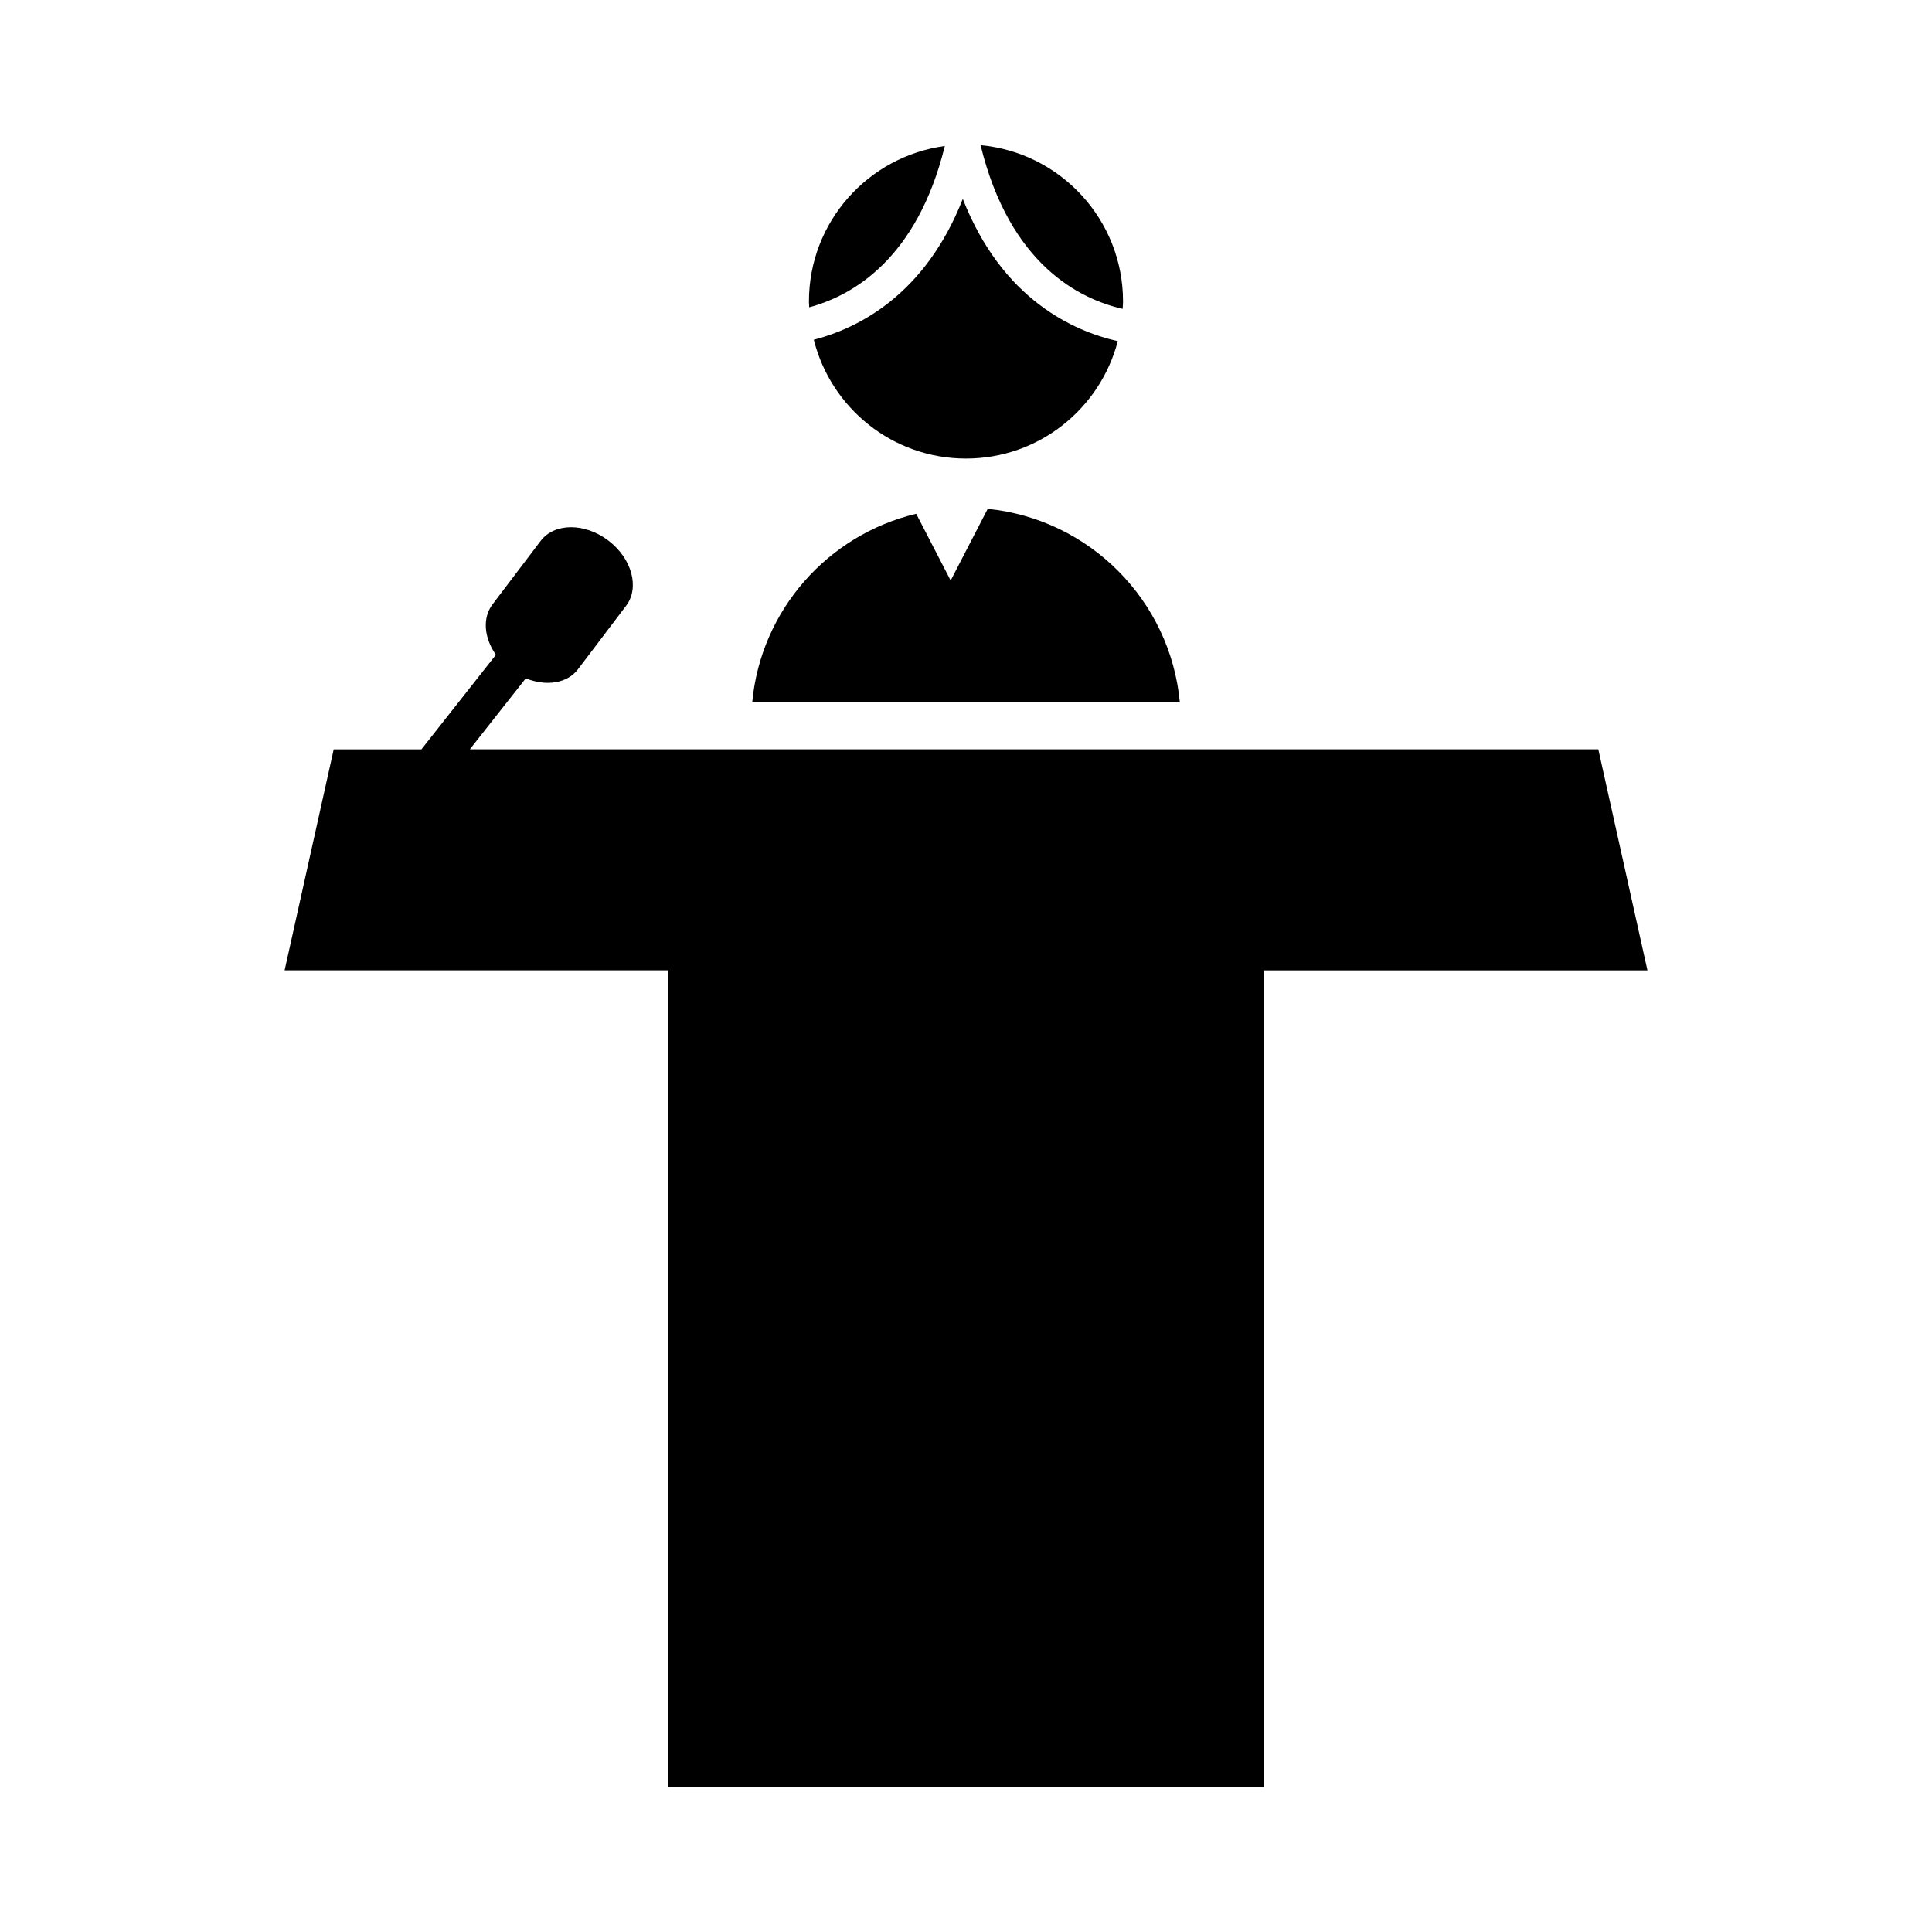
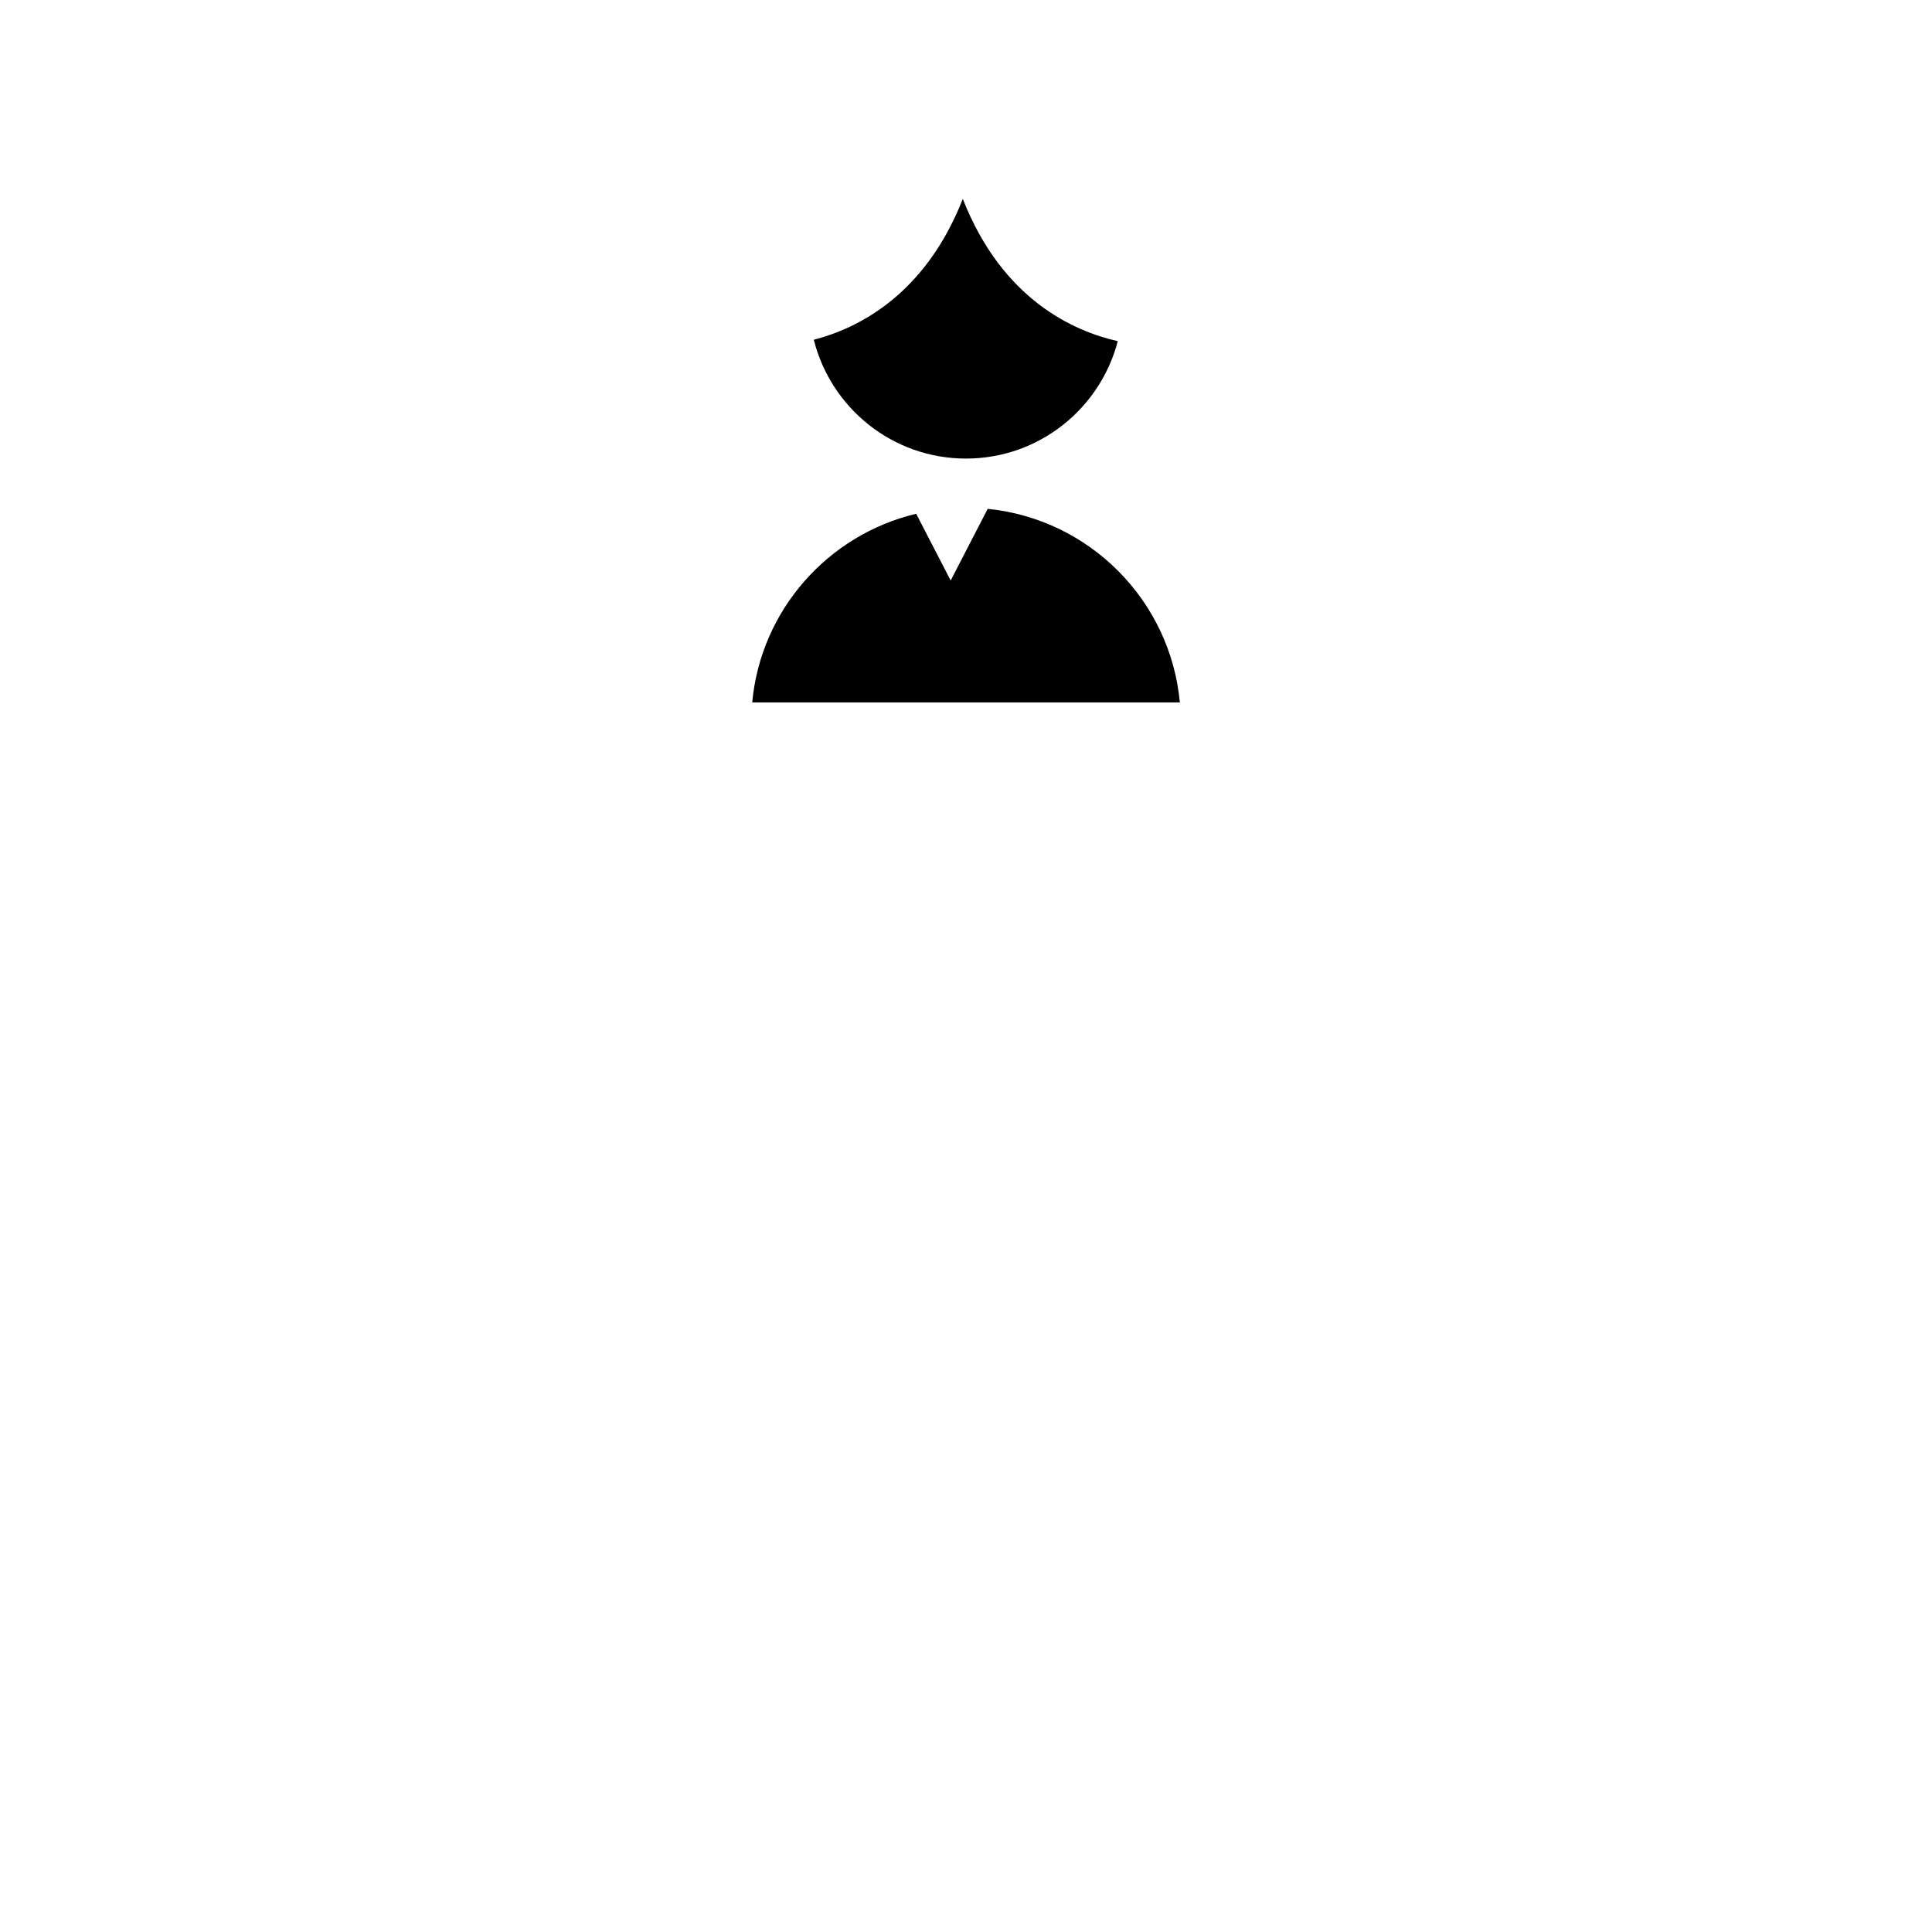
<svg xmlns="http://www.w3.org/2000/svg" fill="#000000" width="800px" height="800px" version="1.1" viewBox="144 144 512 512">
  <g>
-     <path d="m567.57 342.58h-299.06l14.828-18.816c5.332 2.176 10.953 1.395 13.84-2.414l12.746-16.816c3.648-4.816 1.531-12.559-4.731-17.301-6.262-4.742-14.281-4.684-17.93 0.125l-12.746 16.816c-2.75 3.633-2.211 8.934 0.906 13.355l-19.738 25.055h-23.25l-13.012 58.566h101.68v216.38h157.81l-0.004-216.37h101.68z" />
-     <path d="m441.51 225.85c0.035-0.648 0.105-1.289 0.105-1.953 0-21.68-16.582-39.473-37.75-41.422 7.723 31.711 26.332 40.82 37.645 43.375z" />
-     <path d="m394.39 182.69c-20.332 2.754-36.012 20.121-36.012 41.203 0 0.523 0.055 1.023 0.07 1.547 11.371-3.055 28.555-12.707 35.941-42.75z" />
    <path d="m399.15 196.71c-10.016 25.527-27.816 34.316-39.484 37.328 4.535 18.07 20.844 31.488 40.324 31.488 19.352 0 35.562-13.227 40.234-31.117-11.613-2.609-30.602-10.977-41.074-37.699z" />
    <path d="m405.75 278.85-9.812 18.992-9.141-17.688c-23.383 5.566-41.188 25.508-43.453 50h113.33c-2.512-27.051-23.941-48.598-50.922-51.305z" />
  </g>
</svg>